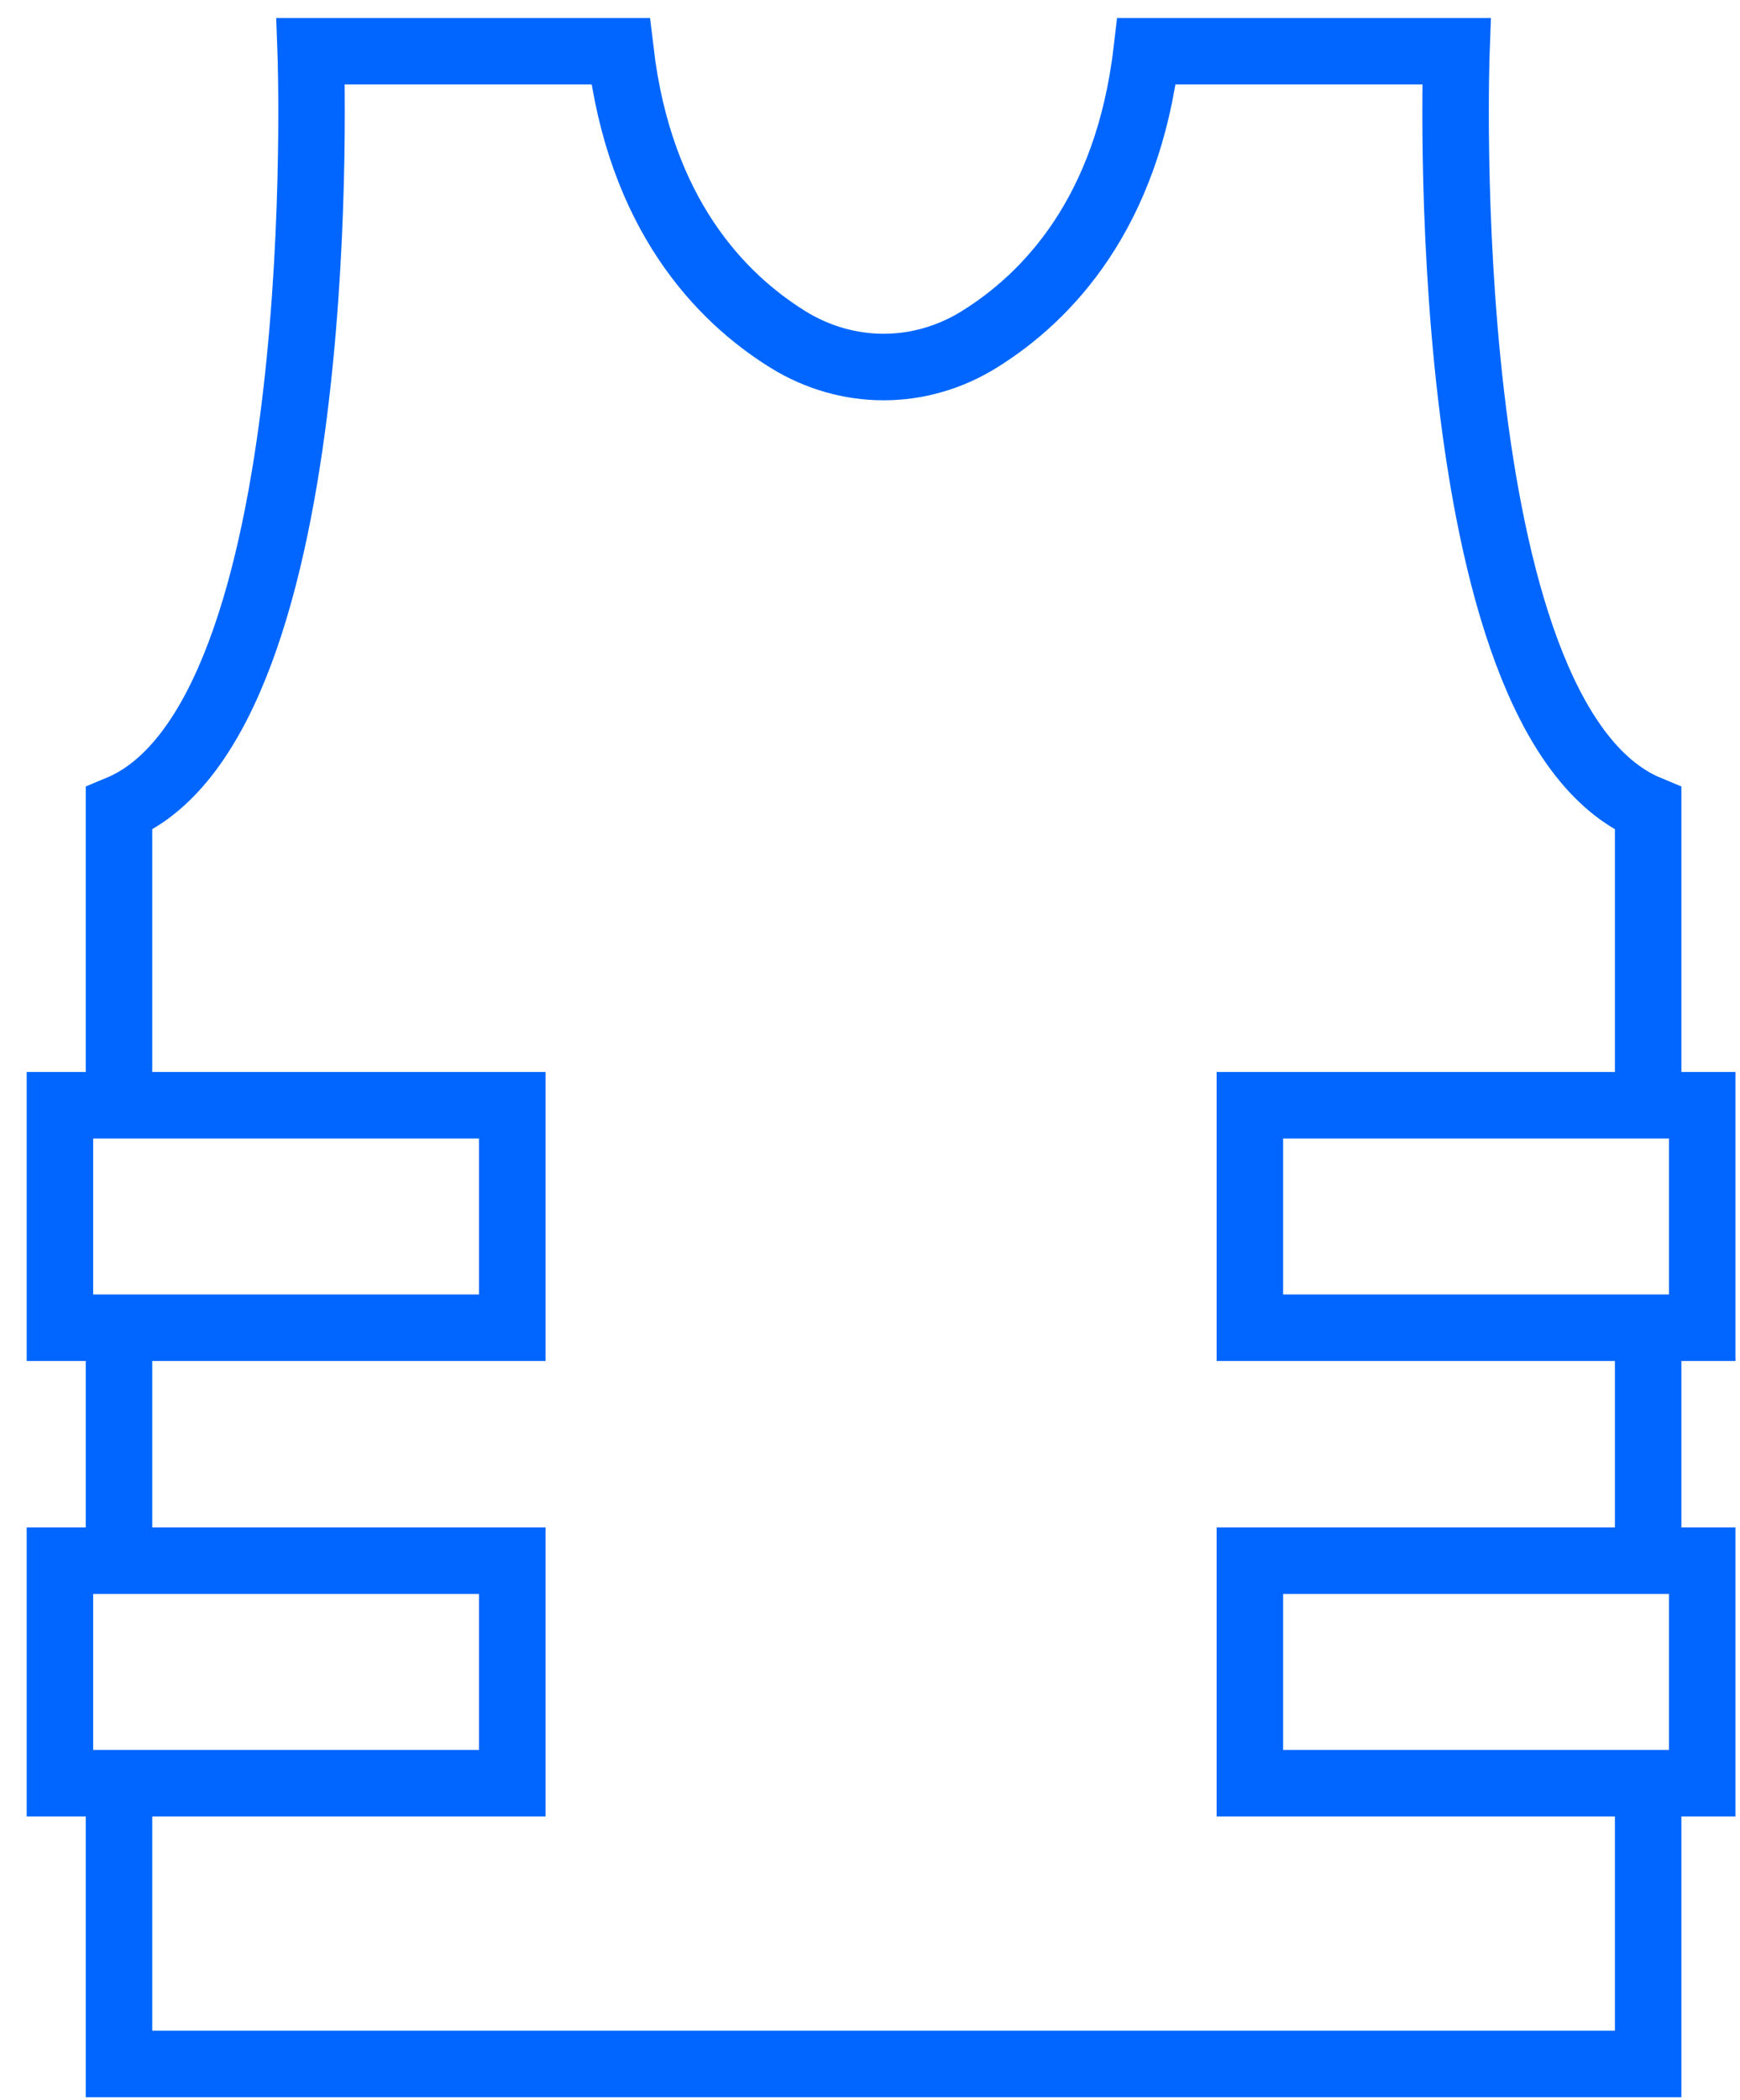
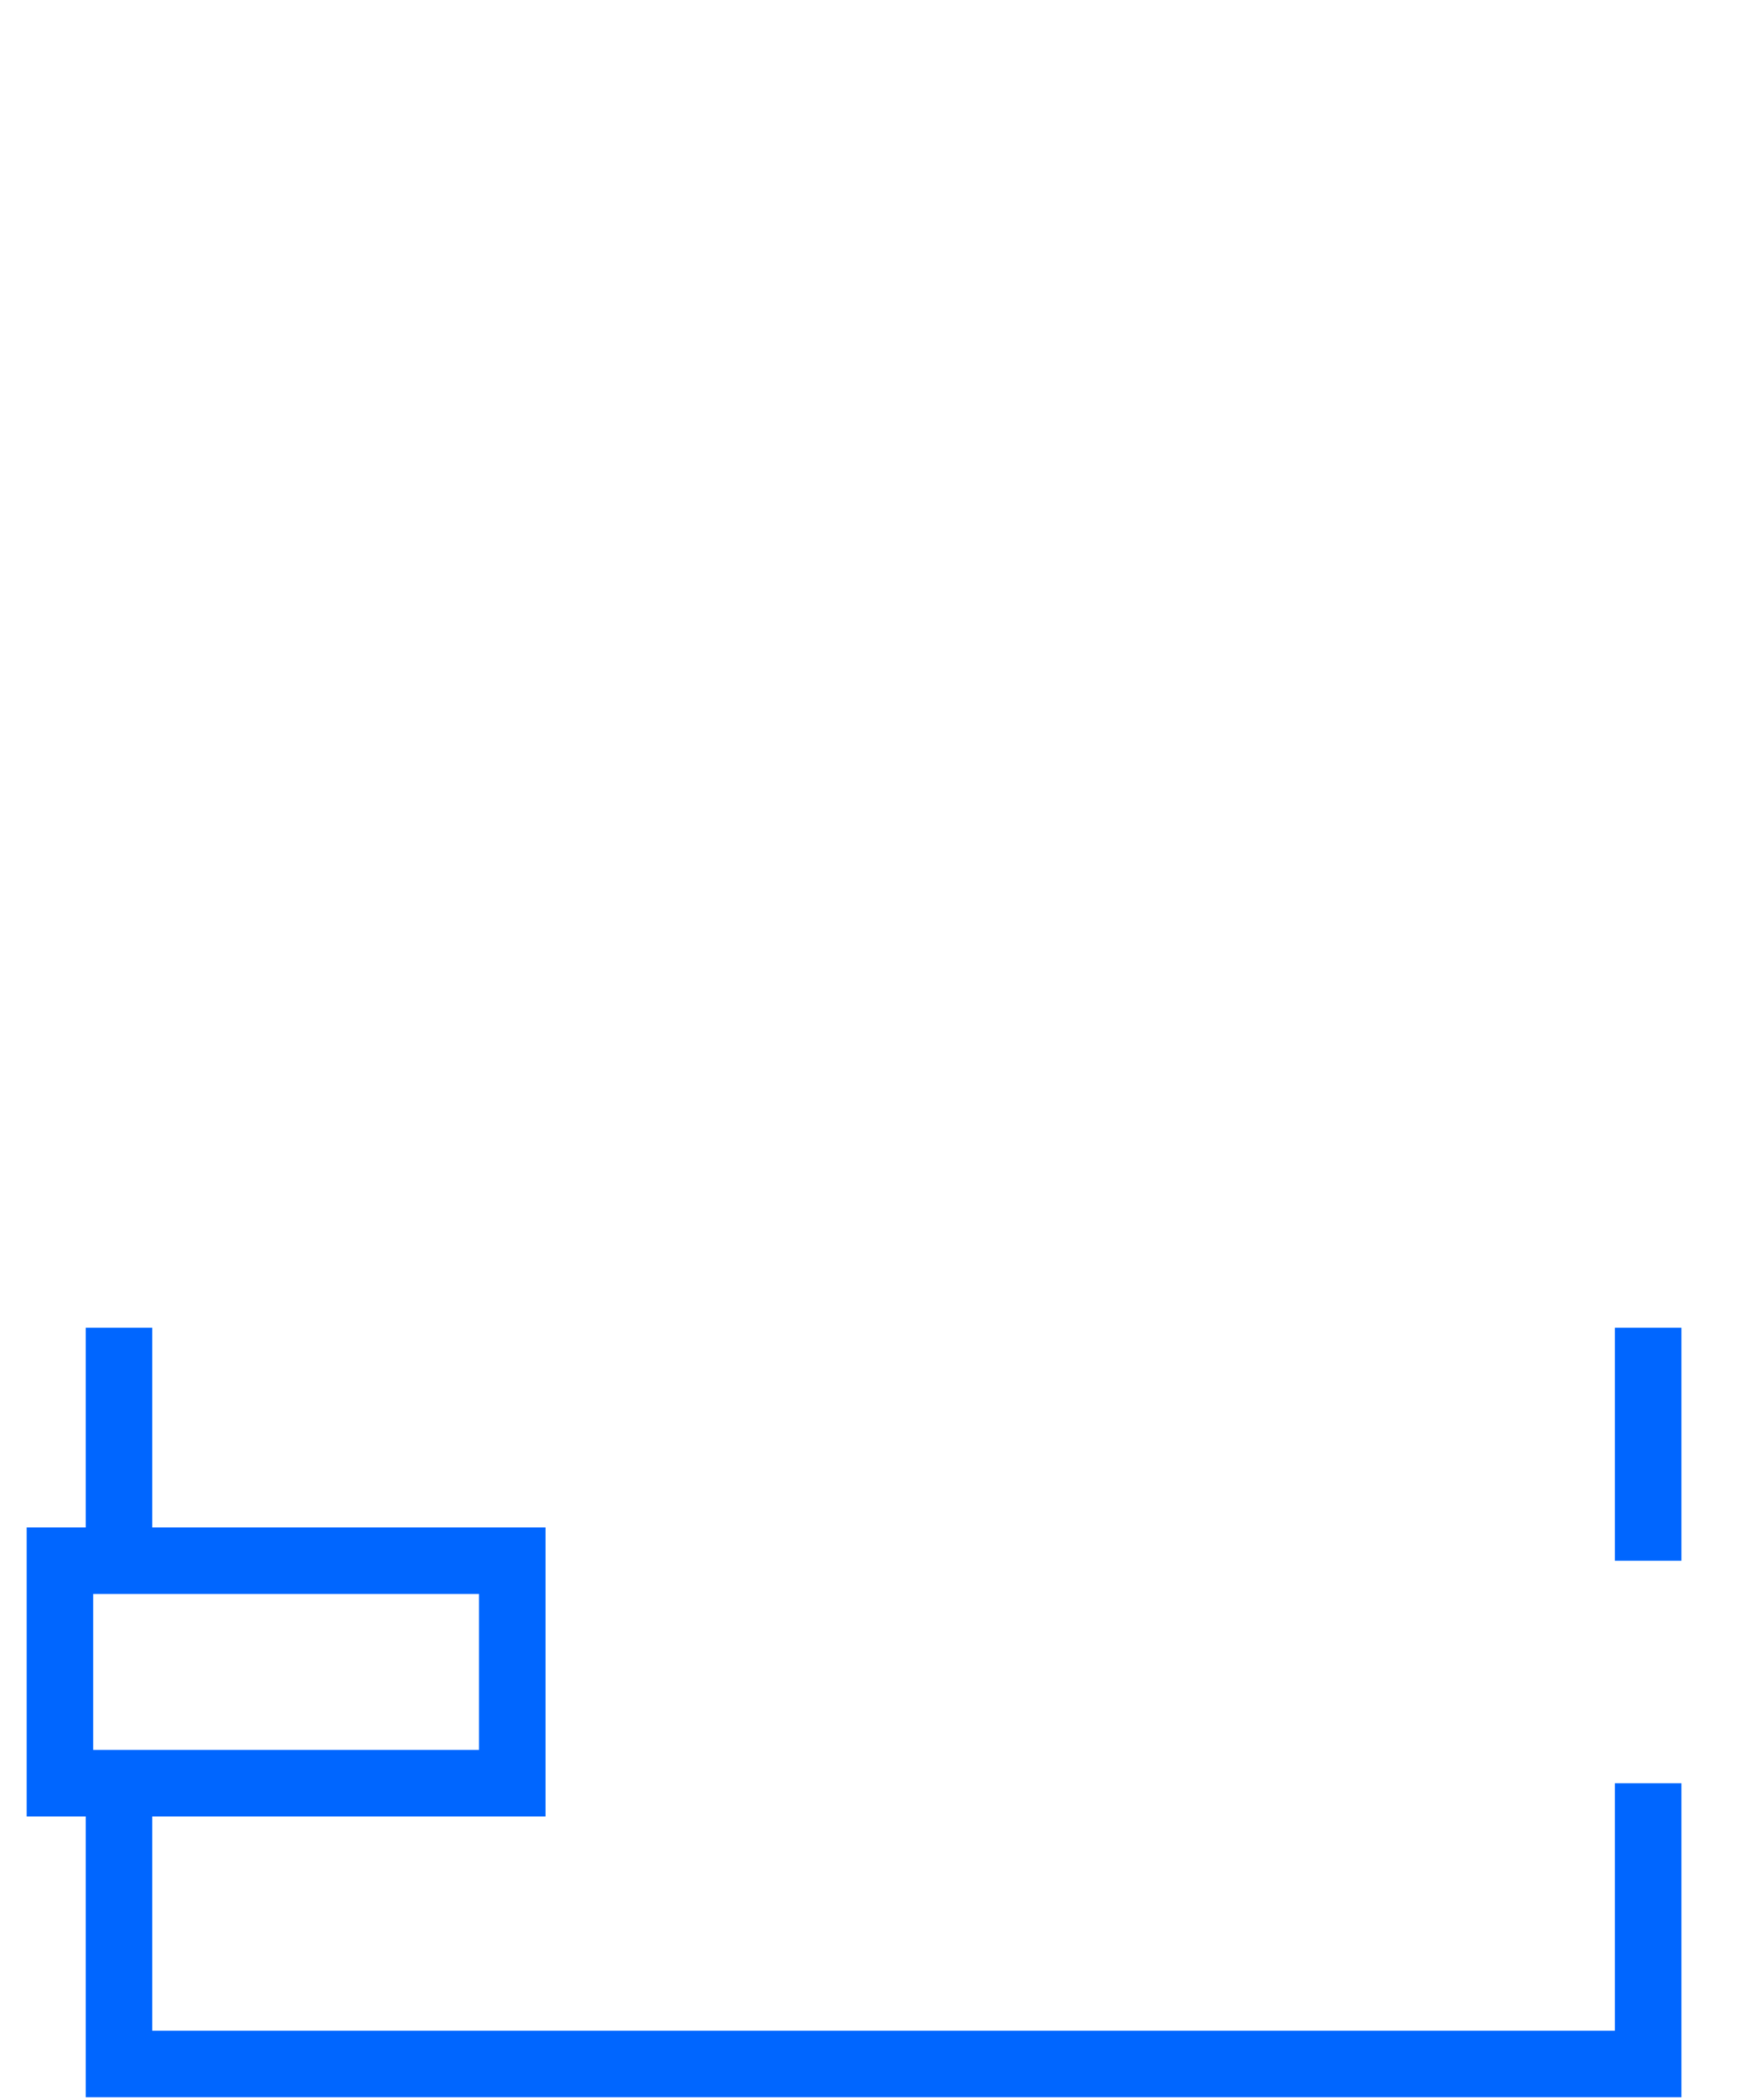
<svg xmlns="http://www.w3.org/2000/svg" width="34" height="41" viewBox="0 0 34 41" fill="none">
  <path d="M2.325 30.475V25.925" stroke="#0066FF" stroke-width="1.299" stroke-miterlimit="10" />
-   <path d="M2.325 21.581V15.79C6.553 14.032 6.071 1 6.071 1H12.125C12.501 4.174 14.071 5.802 15.386 6.622C16.552 7.348 17.98 7.348 19.143 6.622C20.46 5.802 22.031 4.174 22.405 1H28.459C28.459 1 27.979 14.032 32.205 15.79V21.581" stroke="#0066FF" stroke-width="1.299" stroke-miterlimit="10" />
-   <path d="M10.01 21.581H1.171V25.925H10.01V21.581Z" stroke="#0066FF" stroke-width="1.299" stroke-miterlimit="10" />
  <path d="M10.01 30.474H1.171V34.818H10.01V30.474Z" stroke="#0066FF" stroke-width="1.299" stroke-miterlimit="10" />
-   <path d="M33.262 21.581H24.423V25.925H33.262V21.581Z" stroke="#0066FF" stroke-width="1.299" stroke-miterlimit="10" />
-   <path d="M33.262 30.474H24.423V34.818H33.262V30.474Z" stroke="#0066FF" stroke-width="1.299" stroke-miterlimit="10" />
  <path d="M32.205 34.819V40.3H2.325V34.819" stroke="#0066FF" stroke-width="1.299" stroke-miterlimit="10" />
  <path d="M32.205 30.475V25.925" stroke="#0066FF" stroke-width="1.299" stroke-miterlimit="10" />
</svg>